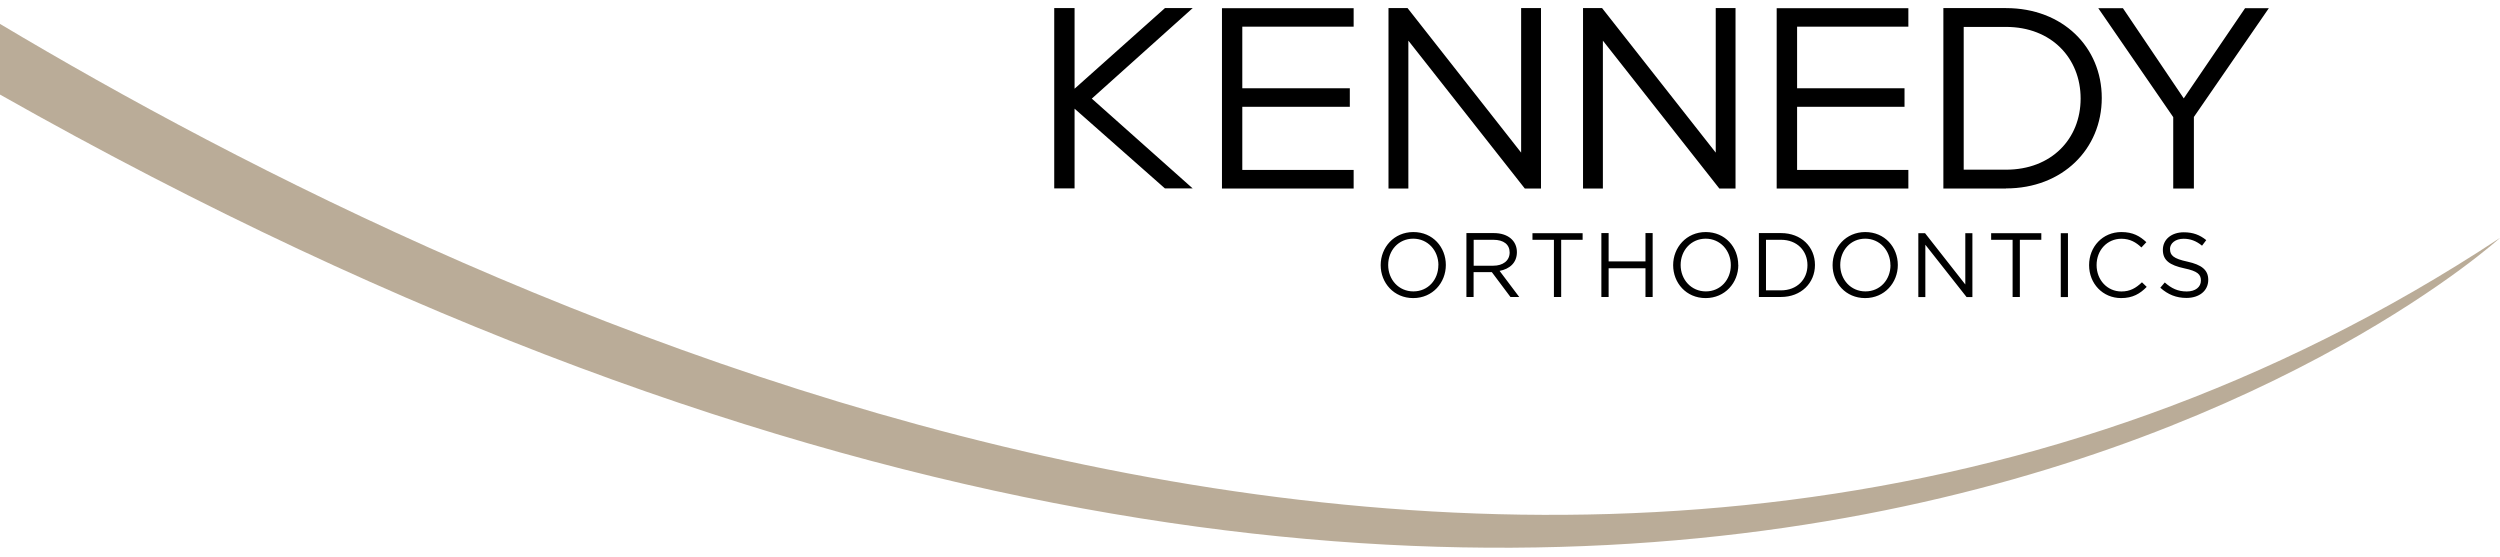
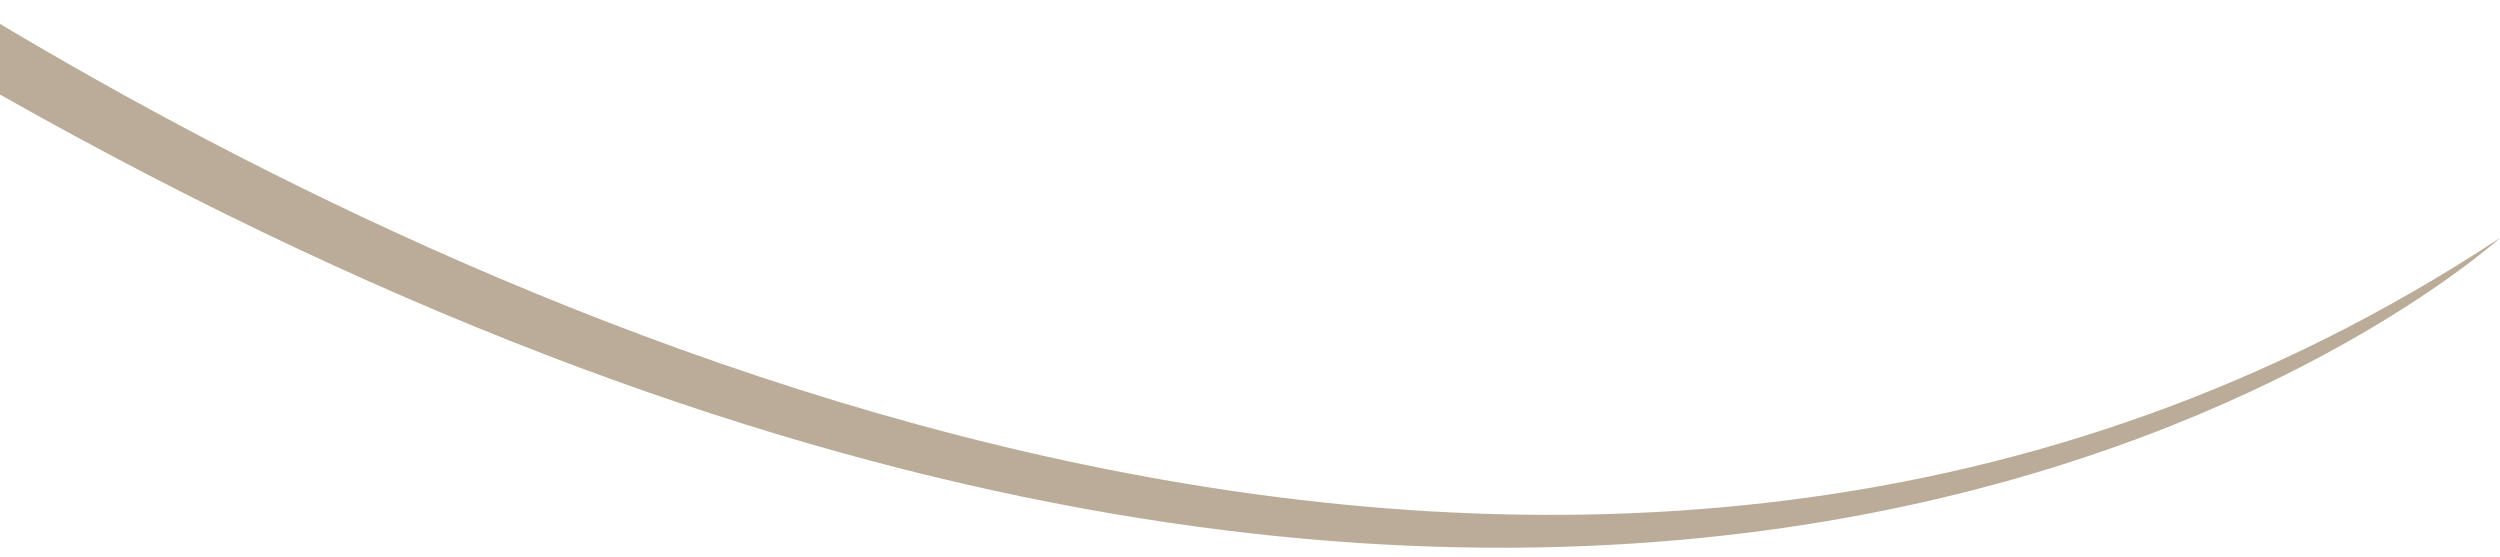
<svg xmlns="http://www.w3.org/2000/svg" width="247" height="55" viewBox="0 0 247 55" fill="none">
  <path fill-rule="evenodd" clip-rule="evenodd" d="M0 2.361C47.186 30.524 156.387 83.329 247 23.503C247 23.503 162.085 101.027 0 9.343V2.361Z" fill="#BAAC98" />
-   <path fill-rule="evenodd" clip-rule="evenodd" d="M188.546 2.636H177.553V8.719H188.167V10.555H177.553V16.788H188.546V18.624H175.536V0.807H188.546V2.636ZM150.296 0.8H152.25V18.624H150.65L139.146 4.015V18.624H137.183V0.8H139.067L150.288 15.078V0.8H150.296ZM169.507 0.8H171.47V18.624H169.87L158.365 4.015V18.624H156.403V0.8H158.286L169.515 15.078V0.8H169.507ZM198.191 18.624H192.005V0.8H198.191C203.786 0.8 207.655 4.645 207.655 9.68C207.655 14.716 203.786 18.616 198.191 18.616V18.624ZM198.191 2.659H194.014V16.765H198.191C202.69 16.765 205.566 13.715 205.566 9.736C205.566 5.756 202.69 2.659 198.191 2.659ZM216.748 18.624H214.715V11.572L207.308 0.807H209.743L215.755 9.72L221.815 0.807H224.163L216.756 11.556V18.632L216.748 18.624ZM117.838 0.8L107.87 9.743L117.838 18.616H115.096L106.168 10.736V18.616H104.158V0.8H106.168V8.766L115.096 0.8H117.838ZM133.74 2.636H122.739V8.719H133.362V10.555H122.739V16.788H133.74V18.624H120.73V0.807H133.74V2.636ZM214.4 24.613C214.4 25.22 214.723 25.551 216.118 25.85C217.521 26.158 218.175 26.67 218.175 27.647C218.175 28.742 217.276 29.436 216.023 29.436C215.015 29.436 214.195 29.105 213.439 28.427L213.88 27.907C214.542 28.498 215.18 28.797 216.047 28.797C216.914 28.797 217.45 28.356 217.45 27.718C217.45 27.119 217.134 26.788 215.811 26.512C214.361 26.197 213.691 25.724 213.691 24.684C213.691 23.644 214.558 22.95 215.755 22.95C216.677 22.95 217.339 23.21 217.978 23.723L217.56 24.274C216.977 23.794 216.394 23.589 215.74 23.589C214.928 23.589 214.392 24.038 214.392 24.613H214.4ZM212.091 28.348C211.437 29.018 210.712 29.451 209.57 29.451C207.749 29.451 206.402 28.017 206.402 26.197C206.402 24.377 207.741 22.927 209.593 22.927C210.736 22.927 211.421 23.329 212.06 23.927L211.571 24.448C211.043 23.943 210.444 23.589 209.593 23.589C208.191 23.589 207.143 24.715 207.143 26.189C207.143 27.663 208.198 28.797 209.593 28.797C210.452 28.797 211.019 28.466 211.626 27.891L212.099 28.348H212.091ZM203.604 23.037H204.314V29.349H203.604V23.037ZM199.562 23.691V29.341H198.845V23.691H196.725V23.037H201.682V23.691H199.562ZM194.172 28.096V23.037H194.873V29.349H194.298L190.224 24.18V29.349H189.531V23.037H190.193L194.164 28.096H194.172ZM186.773 26.197C186.773 24.747 185.717 23.581 184.283 23.581C182.848 23.581 181.816 24.731 181.816 26.181C181.816 27.631 182.856 28.79 184.306 28.79C185.756 28.79 186.78 27.639 186.78 26.197H186.773ZM187.505 26.181C187.505 27.931 186.197 29.451 184.275 29.451C182.352 29.451 181.06 27.946 181.06 26.197C181.06 24.448 182.368 22.927 184.29 22.927C186.213 22.927 187.505 24.424 187.505 26.181ZM178.577 26.197C178.577 24.786 177.561 23.691 175.961 23.691H174.48V28.687H175.961C177.553 28.687 178.577 27.6 178.577 26.197ZM179.318 26.181C179.318 27.962 177.947 29.341 175.969 29.341H173.778V23.029H175.969C177.955 23.029 179.318 24.385 179.318 26.173V26.181ZM171.005 26.197C171.005 24.747 169.957 23.581 168.522 23.581C167.088 23.581 166.048 24.731 166.048 26.181C166.048 27.631 167.096 28.79 168.538 28.79C169.98 28.79 171.005 27.639 171.005 26.197ZM171.745 26.181C171.745 27.931 170.437 29.451 168.515 29.451C166.592 29.451 165.307 27.946 165.307 26.197C165.307 24.448 166.615 22.927 168.53 22.927C170.445 22.927 171.737 24.424 171.737 26.181H171.745ZM162.573 26.504H158.932V29.341H158.215V23.029H158.932V25.827H162.573V23.029H163.282V29.341H162.573V26.504ZM154.244 23.691V29.341H153.527V23.691H151.407V23.037H156.363V23.691H154.244ZM149.153 24.944C149.153 24.156 148.562 23.691 147.546 23.691H145.599V26.252H147.538C148.483 26.252 149.153 25.764 149.153 24.944ZM150.099 29.341H149.232L147.396 26.89H145.591V29.341H144.882V23.029H147.593C148.98 23.029 149.87 23.778 149.87 24.913C149.87 25.968 149.145 26.575 148.16 26.764L150.099 29.341ZM142.116 26.197C142.116 24.747 141.068 23.581 139.626 23.581C138.184 23.581 137.152 24.731 137.152 26.181C137.152 27.631 138.192 28.79 139.642 28.79C141.092 28.79 142.109 27.639 142.109 26.197H142.116ZM142.849 26.181C142.849 27.931 141.541 29.451 139.626 29.451C137.711 29.451 136.411 27.946 136.411 26.197C136.411 24.448 137.719 22.927 139.642 22.927C141.565 22.927 142.849 24.424 142.849 26.181Z" fill="black" />
</svg>